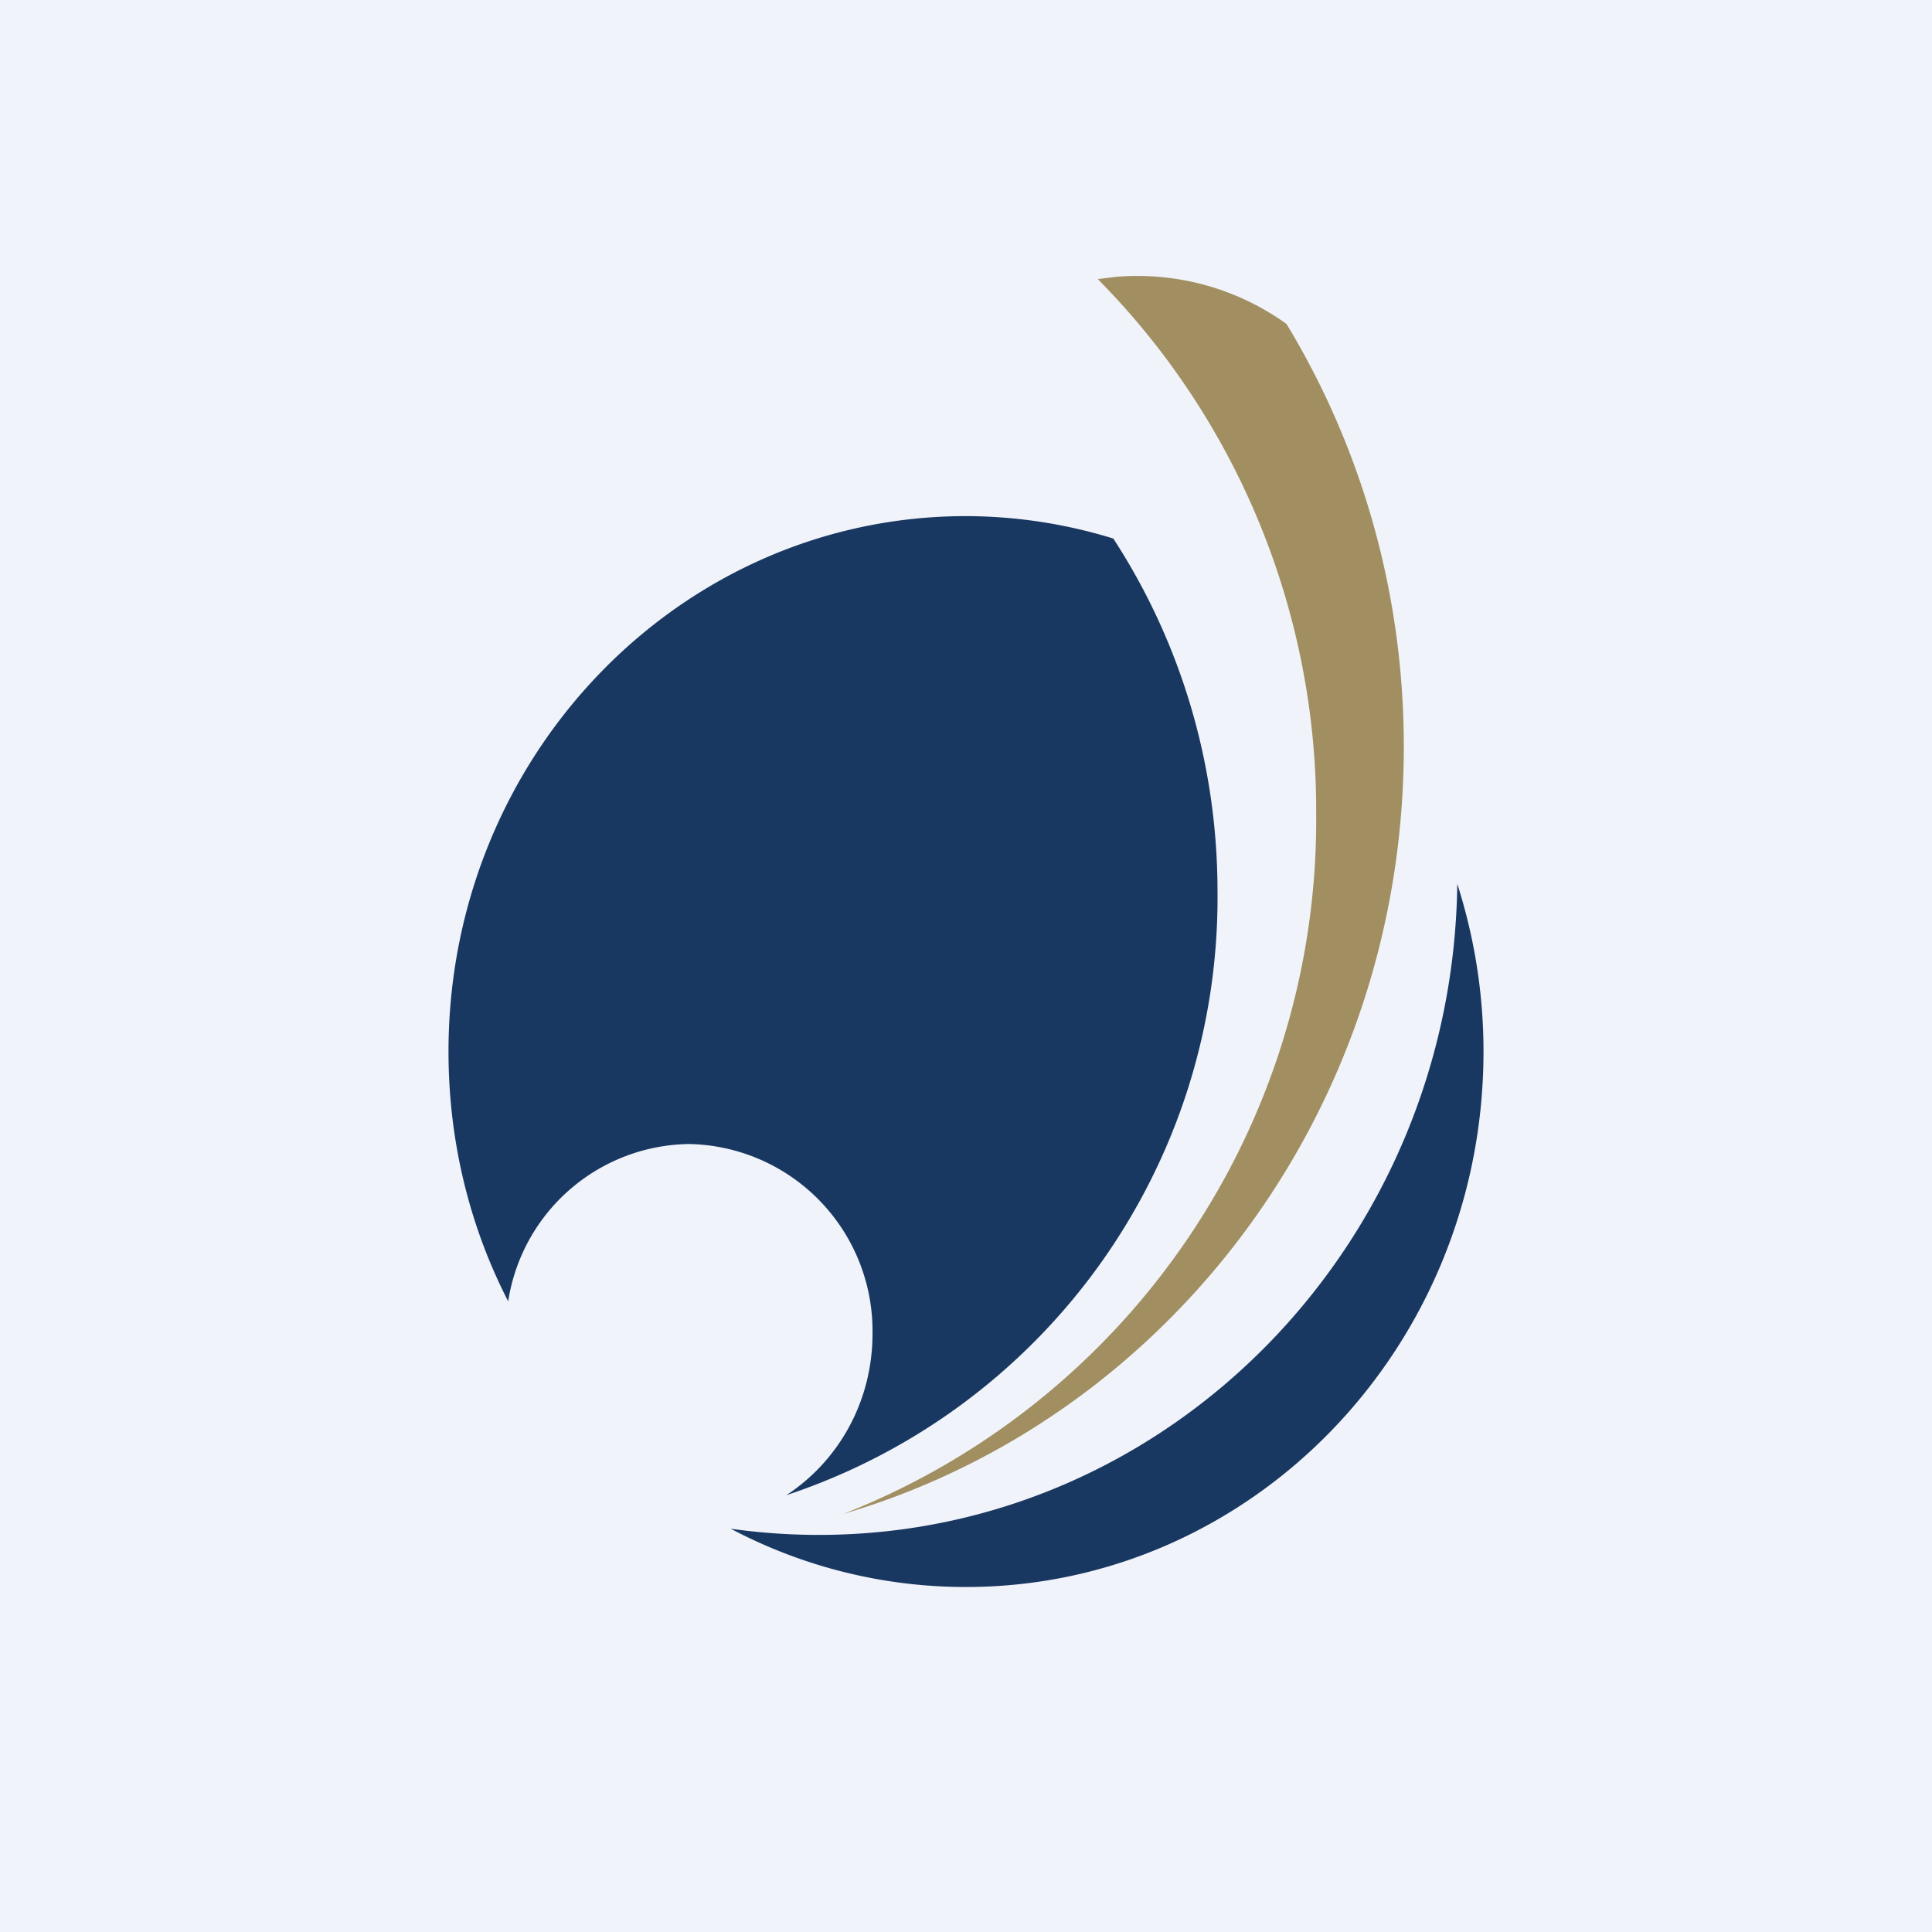
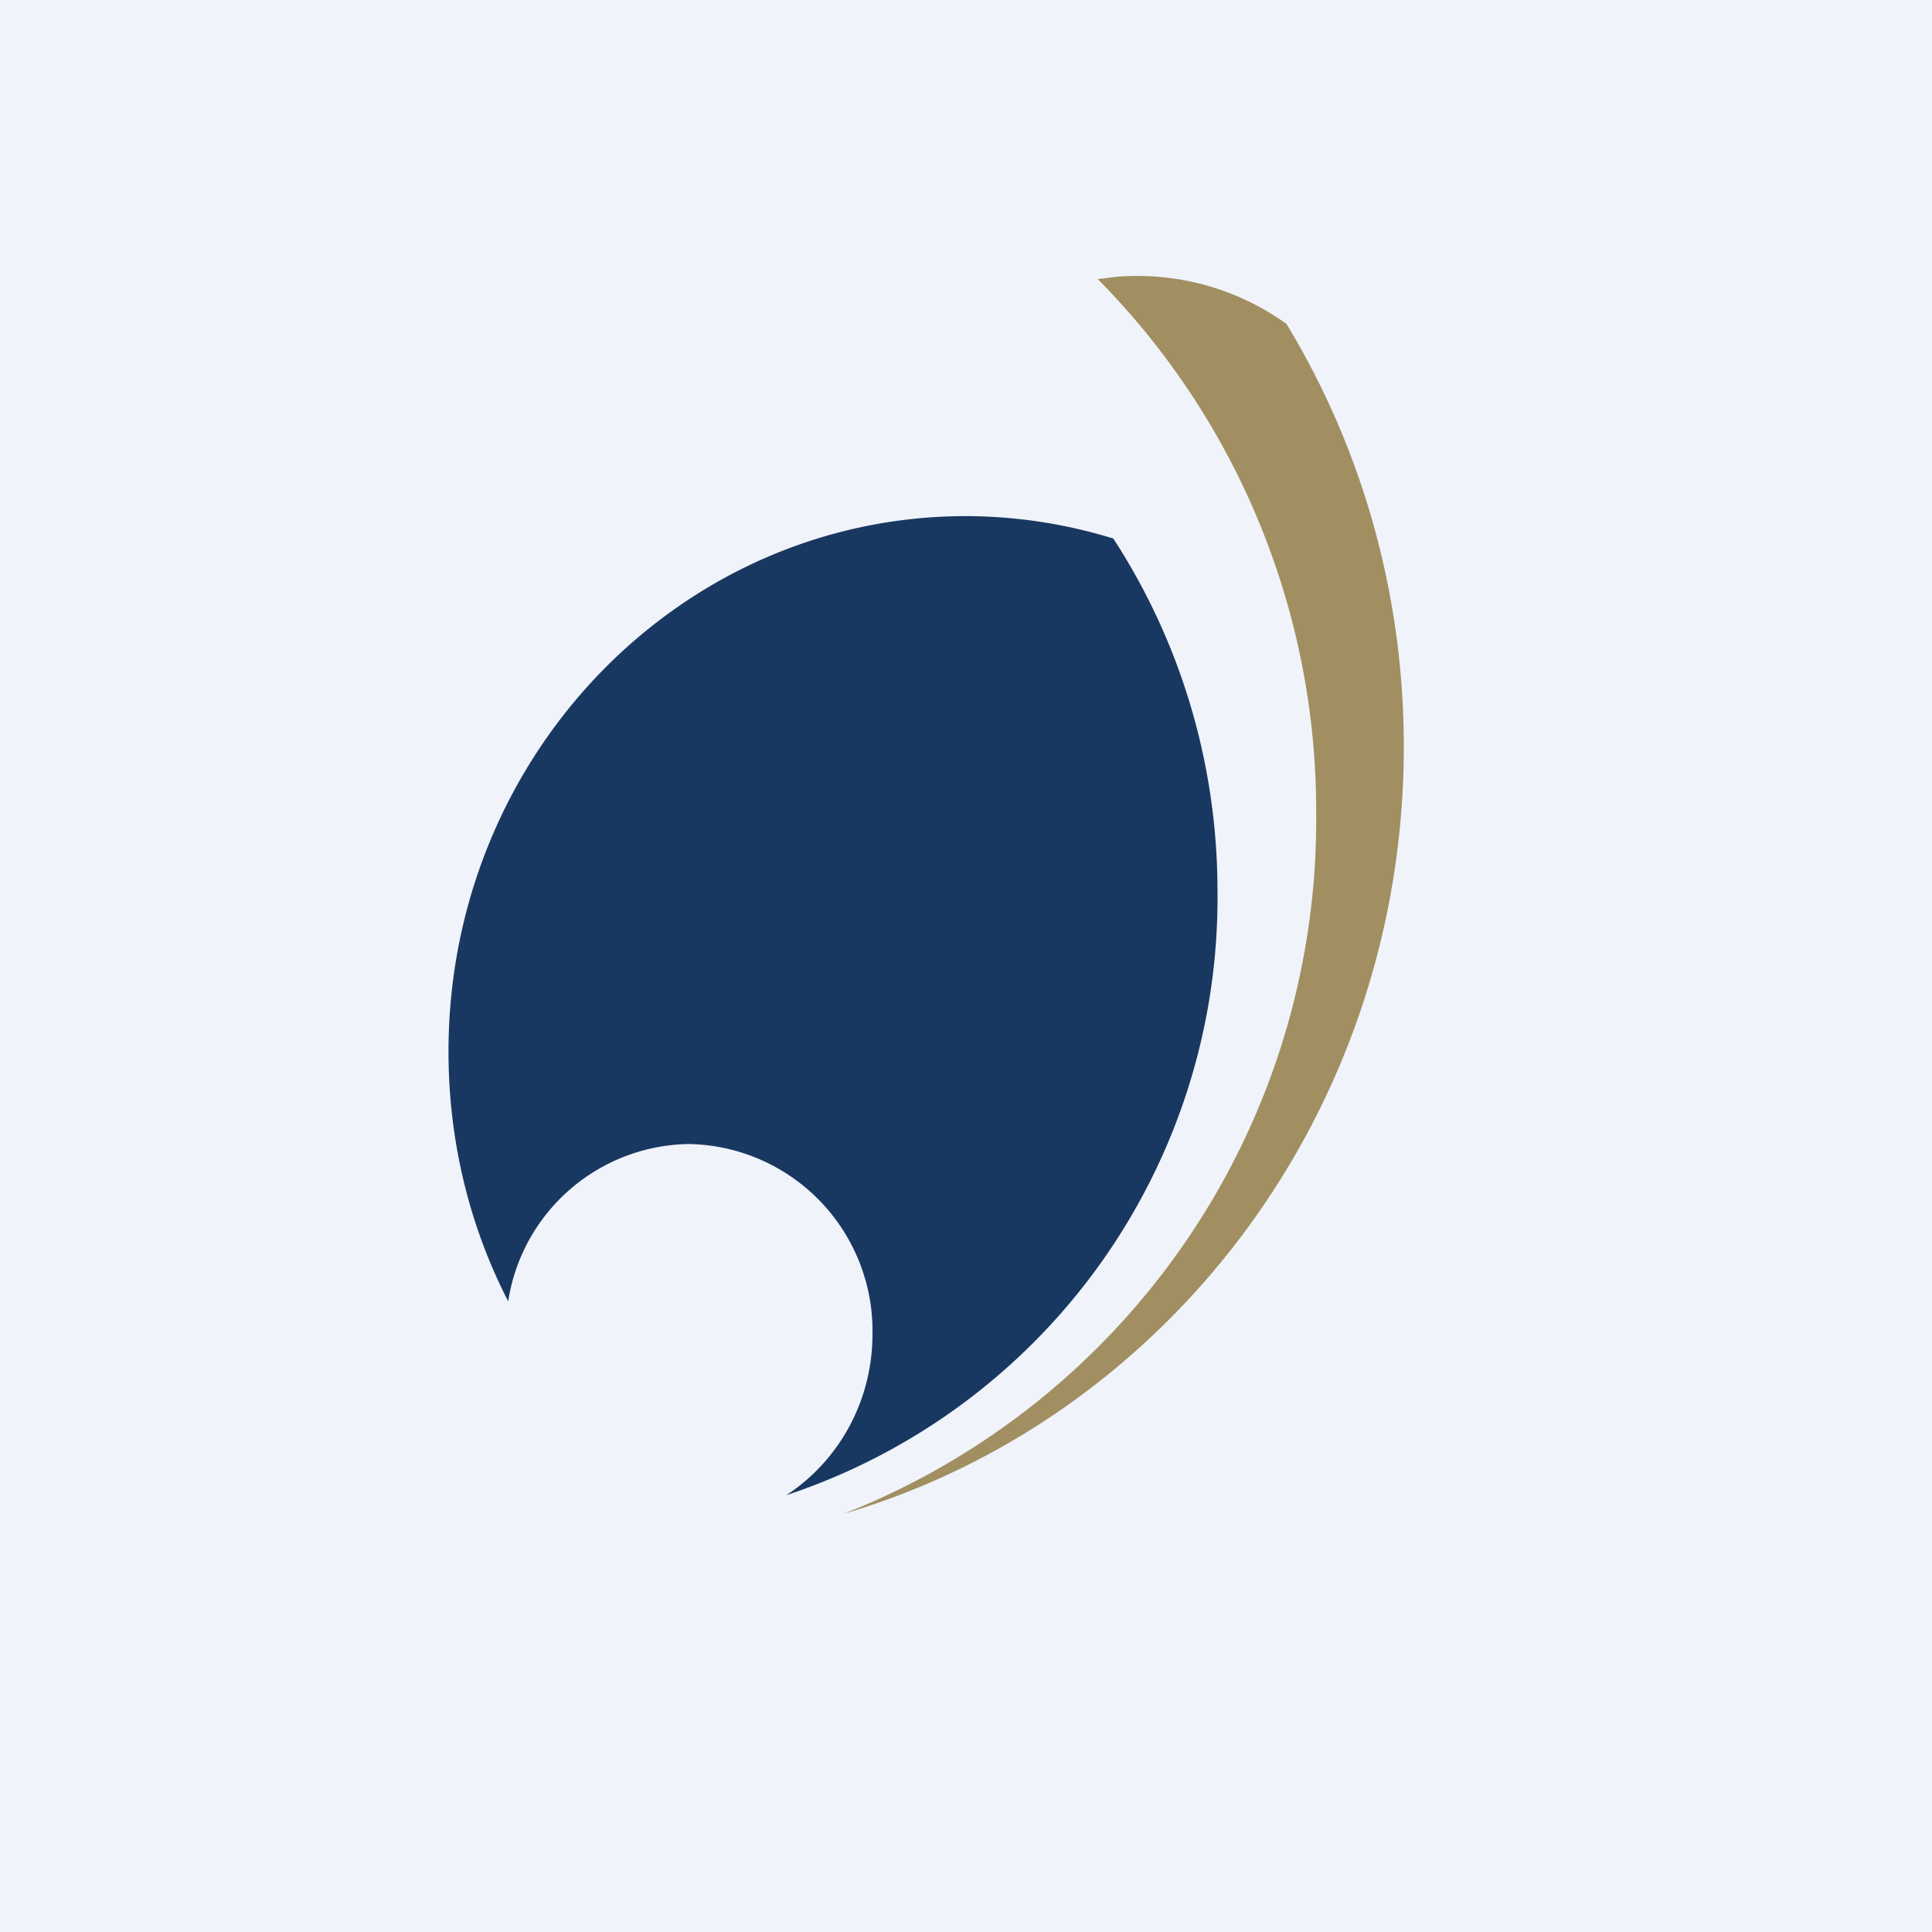
<svg xmlns="http://www.w3.org/2000/svg" width="56" height="56" viewBox="0 0 56 56">
  <path fill="#F0F3FA" d="M0 0h56v56H0z" />
-   <path d="M42.24 25.62c-.13 10.44-8.36 18.87-18.5 18.87-.86 0-1.72-.06-2.56-.18A14.56 14.56 0 0 0 28 46c8.28 0 15-6.95 15-15.52 0-1.7-.27-3.33-.76-4.86Z" fill="#193861" />
  <path d="M13 30.48c0 2.62.62 5.08 1.73 7.24a5.38 5.38 0 0 1 5.24-4.56 5.42 5.42 0 0 1 5.32 5.5c0 1.98-1 3.7-2.5 4.68a18.24 18.24 0 0 0 12.5-17.5c0-3.79-1.12-7.31-3.02-10.23a14.57 14.57 0 0 0-4.27-.65c-8.28 0-15 6.95-15 15.52Z" fill="#193861" />
  <path d="m32.3 8.03-.48.06a21.91 21.91 0 0 1 6.33 15.5 21.6 21.6 0 0 1-13.7 20.29c9.37-2.75 16.24-11.66 16.24-22.24 0-4.5-1.25-8.7-3.4-12.25a7.4 7.4 0 0 0-5-1.36Z" fill="#A18F61" />
</svg>